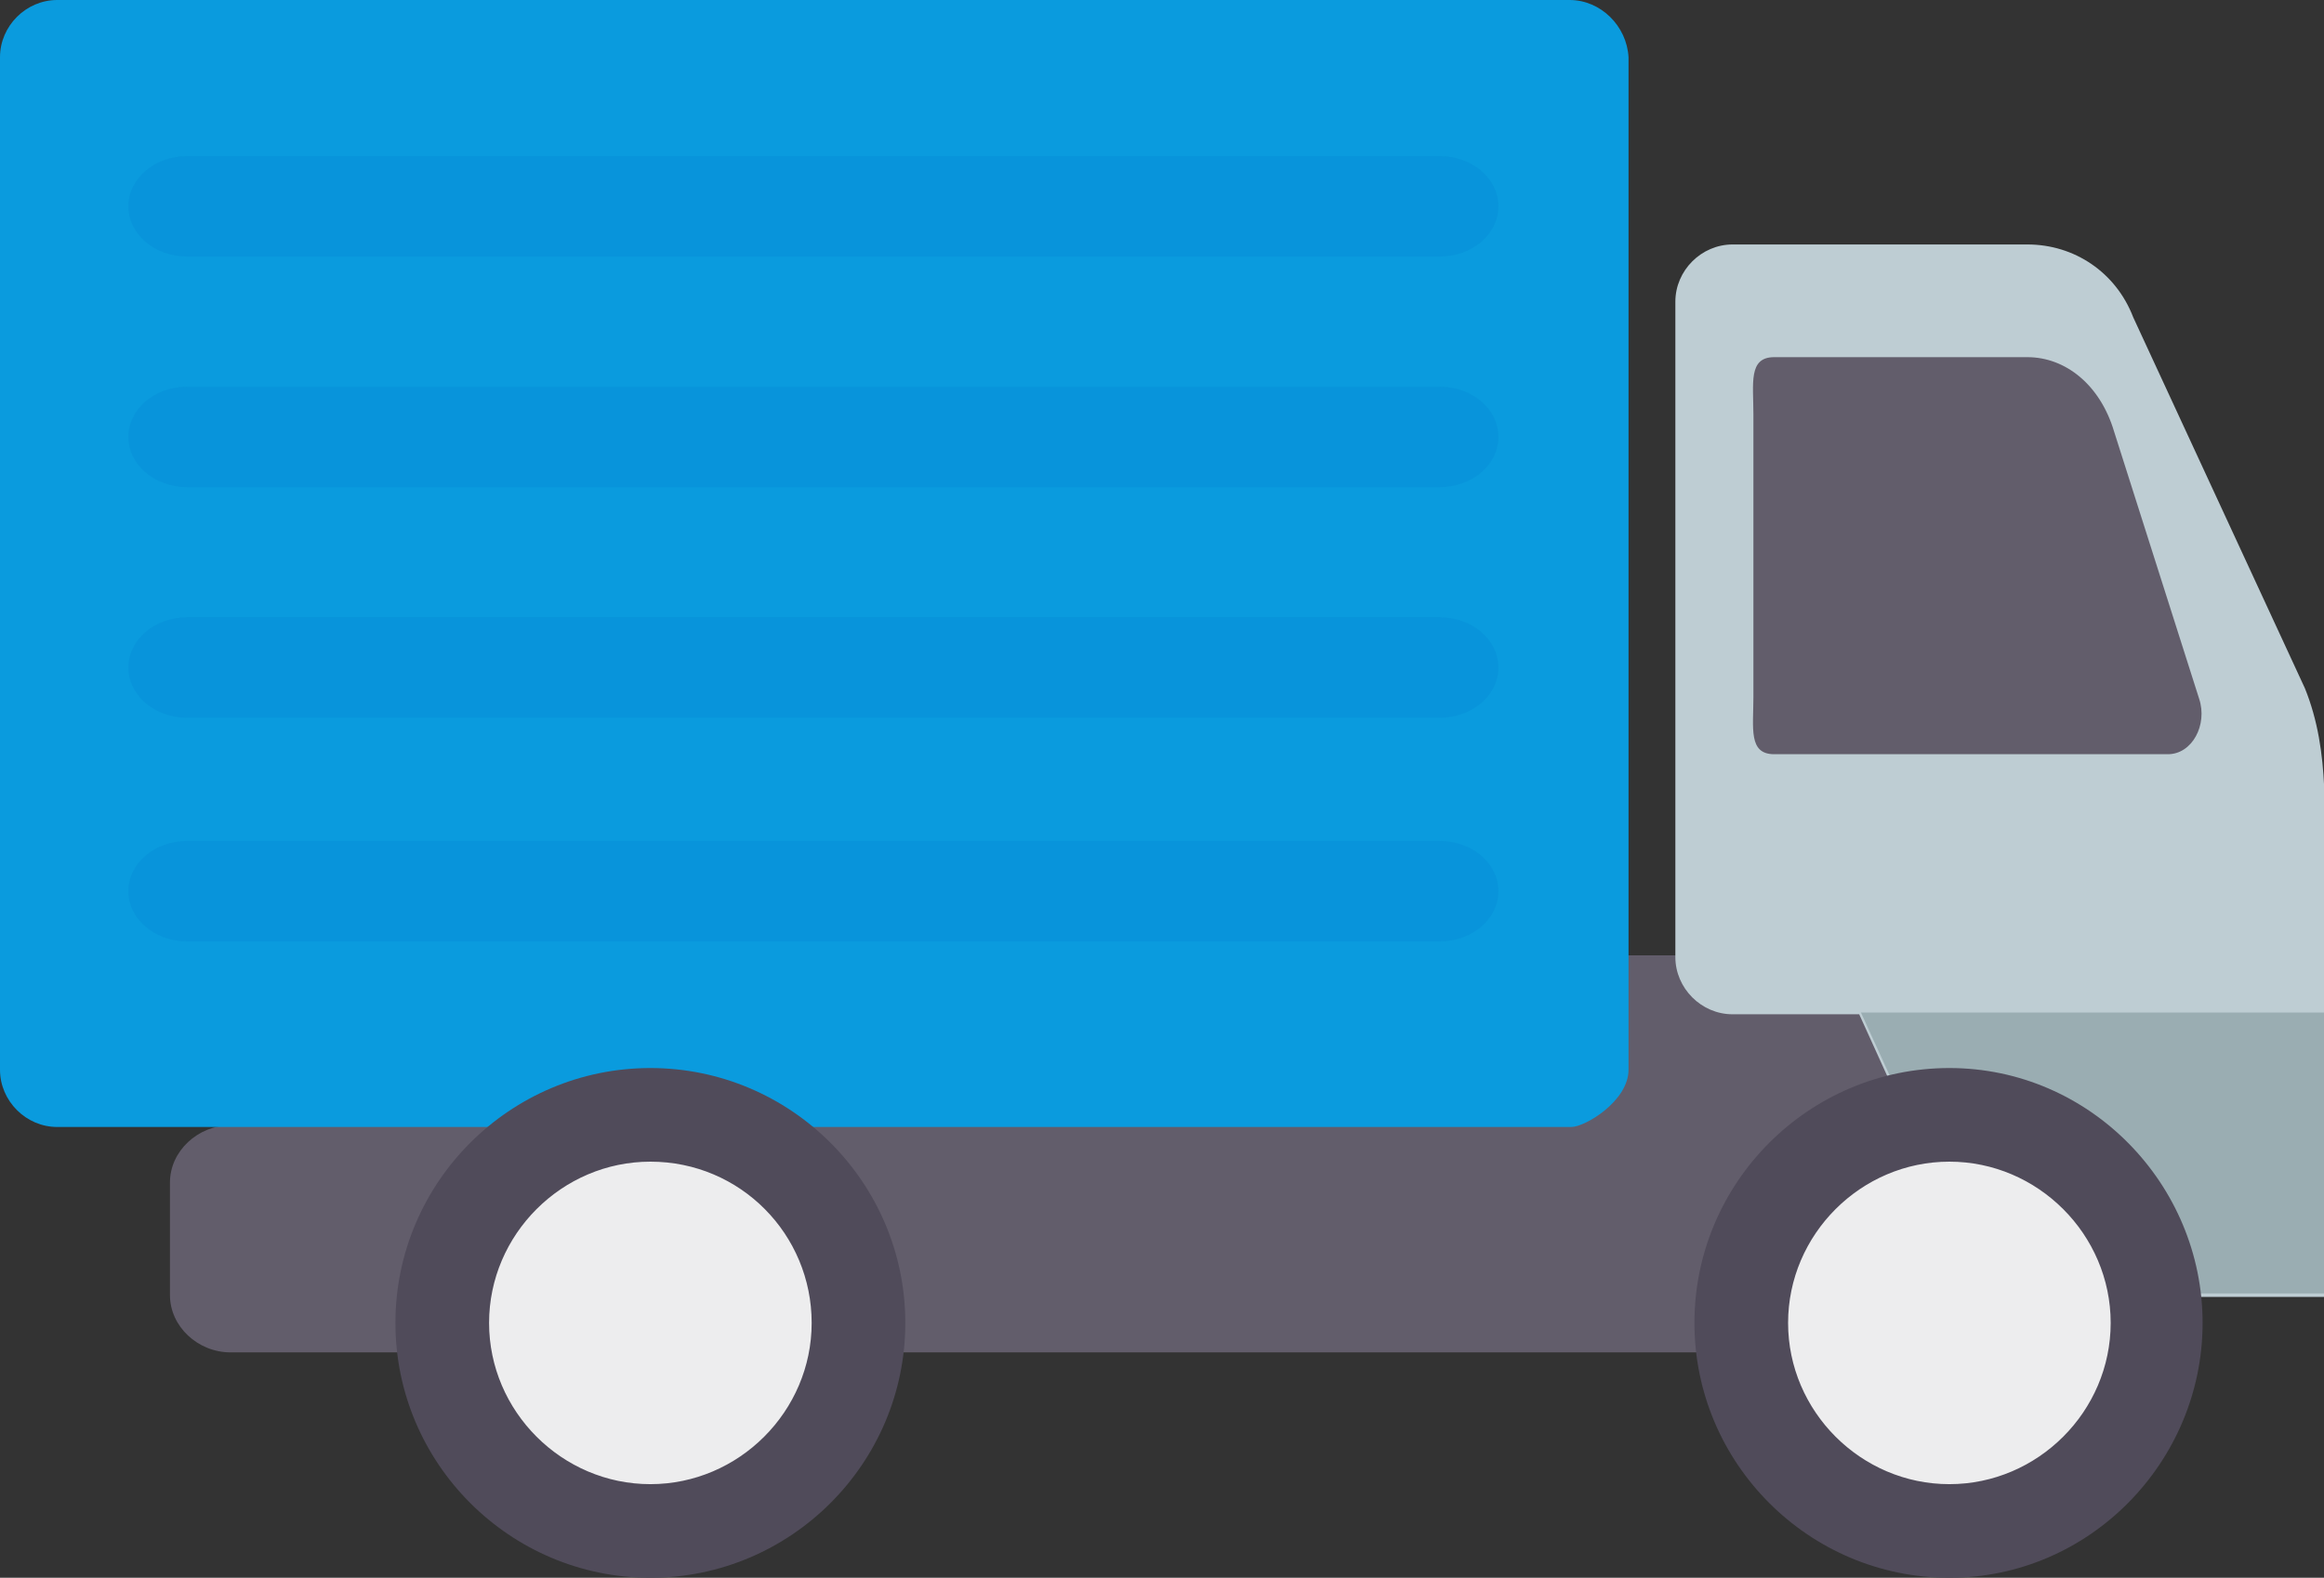
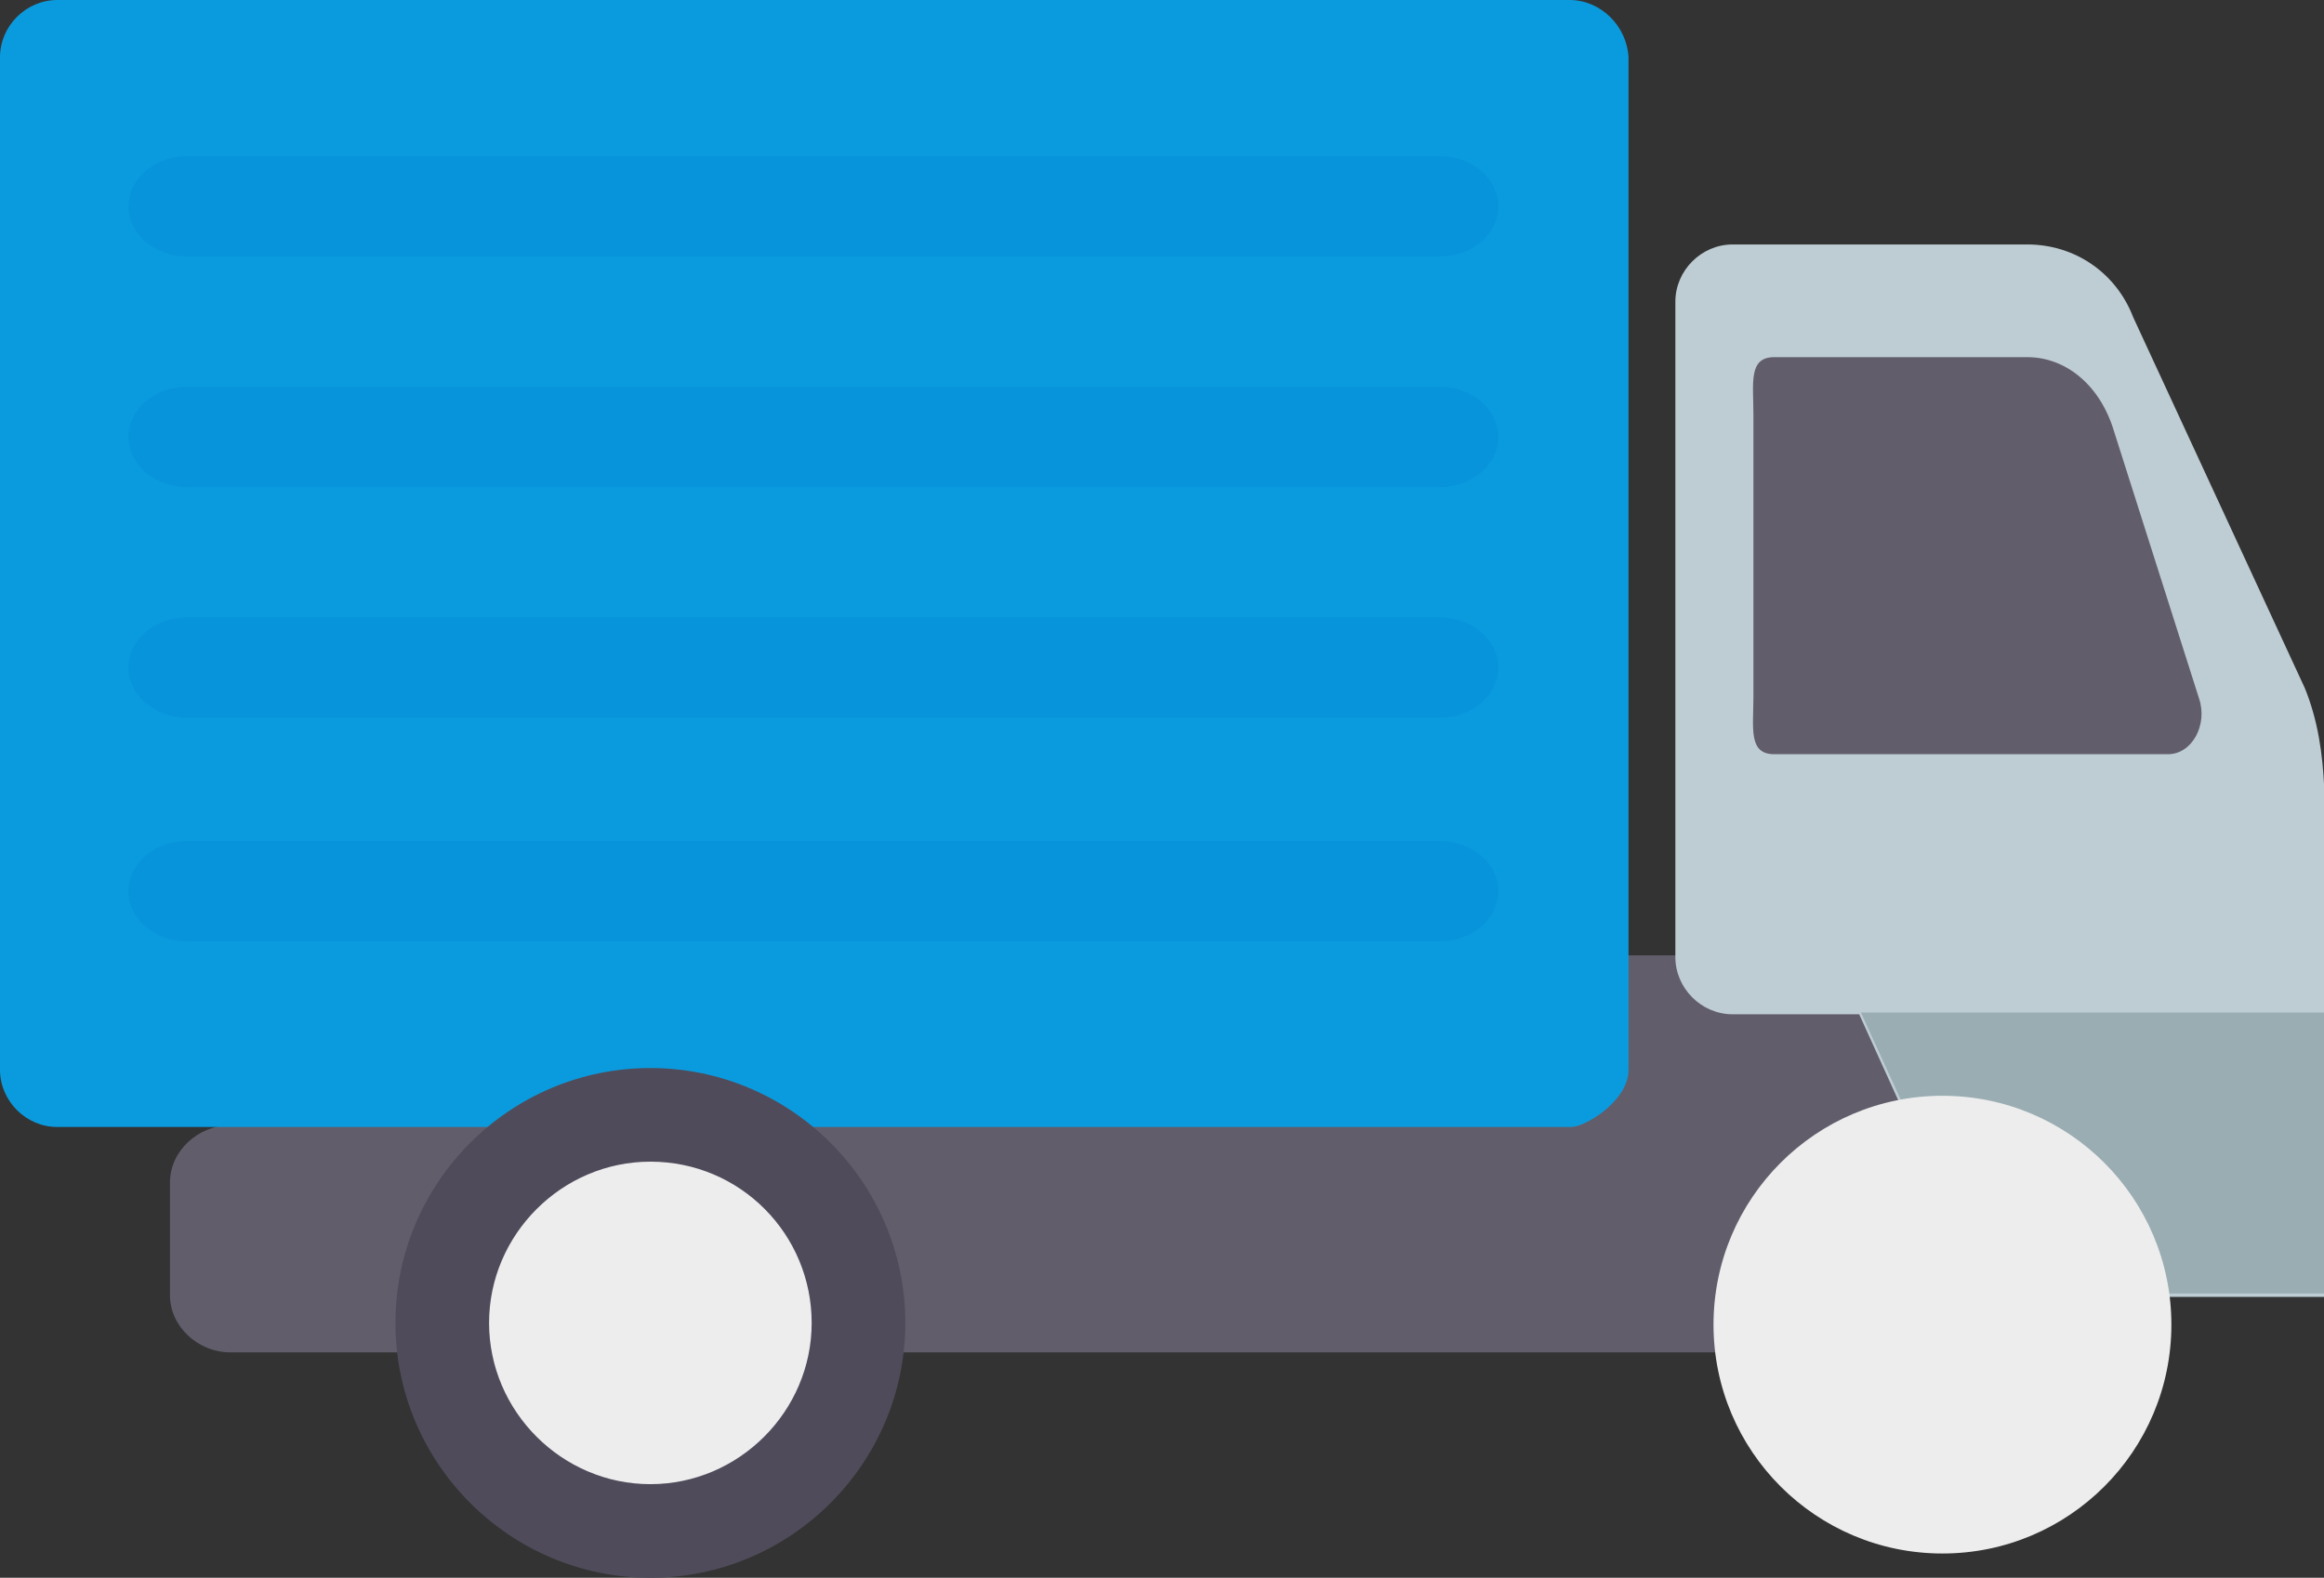
<svg xmlns="http://www.w3.org/2000/svg" version="1.1" id="Layer_1" x="0px" y="0px" viewBox="0 0 134 91" style="enable-background:new 0 0 134 91;" xml:space="preserve">
  <rect x="0" y="0" width="134" height="91" fill="#333333" stroke="none" />
  <style type="text/css">
	.st0{fill:none;enable-background:new    ;}
	.st1{fill:#625D6B;}
	.st2{fill:#0A9BDE;}
	.st3{opacity:0.68;}
	.st4{opacity:0.3;fill:#007ECC;}
	.st5{fill:#BECDD3;}
	.st6{fill:#9AADB2;}
	.st7{fill:#EDEDEE;}
	.st8{fill:#504B5A;}
</style>
  <path class="st0" d="z" />
  <g>
    <path class="st1" d="M124.6,55.1H93.5l-7.4,9.8H13.3c-1.9,0-3.5,1.5-3.5,3.3v6.5c0,1.8,1.6,3.3,3.5,3.3h99.5L124.6,55.1z" />
    <path class="st2" d="M90.5,0H3.3C1.5,0,0,1.5,0,3.3v58.4c0,1.8,1.5,3.3,3.3,3.3h87.3c0.8,0,3.3-1.5,3.3-3.3V3.3   C93.8,1.5,92.3,0,90.5,0z" />
    <g class="st3">
      <path class="st4" d="M83,54.3H10.8c-1.9,0-3.4-1.3-3.4-2.9l0,0c0-1.6,1.5-2.9,3.4-2.9H83c1.9,0,3.4,1.3,3.4,2.9l0,0    C86.4,53,84.9,54.3,83,54.3z" />
      <path class="st4" d="M83,14.8H10.8c-1.9,0-3.4-1.3-3.4-2.9l0,0c0-1.6,1.5-2.9,3.4-2.9H83c1.9,0,3.4,1.3,3.4,2.9l0,0    C86.4,13.5,84.9,14.8,83,14.8z" />
      <path class="st4" d="M83,28.1H10.8c-1.9,0-3.4-1.3-3.4-2.9l0,0c0-1.6,1.5-2.9,3.4-2.9H83c1.9,0,3.4,1.3,3.4,2.9l0,0    C86.4,26.8,84.9,28.1,83,28.1z" />
      <path class="st4" d="M83,41.4H10.8c-1.9,0-3.4-1.3-3.4-2.9l0,0c0-1.6,1.5-2.9,3.4-2.9H83c1.9,0,3.4,1.3,3.4,2.9l0,0    C86.4,40.1,84.9,41.4,83,41.4z" />
    </g>
    <path class="st5" d="M116.9,14.1h-17c-1.8,0-3.3,1.5-3.3,3.3v37.8c0,1.8,1.5,3.3,3.3,3.3h7.3l7.4,16.3H134V51.4c0-4,0.4-8-1.1-11.7   L123,18.3C122,15.7,119.6,14.1,116.9,14.1z" />
    <polygon class="st6" points="107.3,58.4 134,58.4 134,74.6 114.7,74.6  " />
    <circle class="st7" cx="37.2" cy="76.4" r="13.2" />
    <path class="st8" d="M37.5,91c-8.1,0-14.7-6.6-14.7-14.7s6.6-14.7,14.7-14.7s14.7,6.6,14.7,14.7S45.6,91,37.5,91z M37.5,67   c-5.1,0-9.3,4.2-9.3,9.3c0,5.1,4.2,9.3,9.3,9.3s9.3-4.2,9.3-9.3C46.8,71.2,42.7,67,37.5,67z" />
    <circle class="st7" cx="112" cy="76.4" r="13.2" />
-     <path class="st8" d="M112.4,91c-8.1,0-14.7-6.6-14.7-14.7s6.6-14.7,14.7-14.7S127,68.3,127,76.3S120.5,91,112.4,91z M112.4,67   c-5.1,0-9.3,4.2-9.3,9.3c0,5.1,4.2,9.3,9.3,9.3c5.1,0,9.3-4.2,9.3-9.3C121.7,71.2,117.5,67,112.4,67z" />
    <path class="st1" d="M116.9,20.6h-14.6c-1.5,0-1.2,1.5-1.2,3.3v16.3c0,1.8-0.3,3.3,1.2,3.3H125c1.4,0,2.3-1.7,1.8-3.2l-4.9-15.4   C121.1,22.2,119.1,20.6,116.9,20.6z" />
  </g>
</svg>